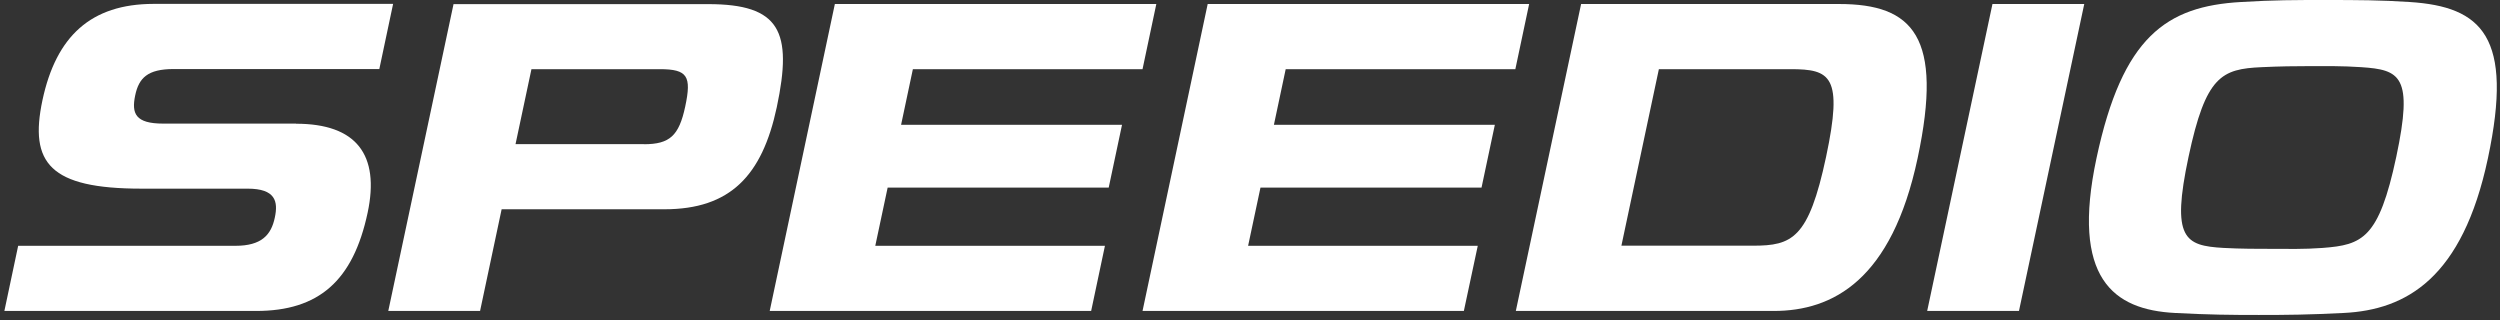
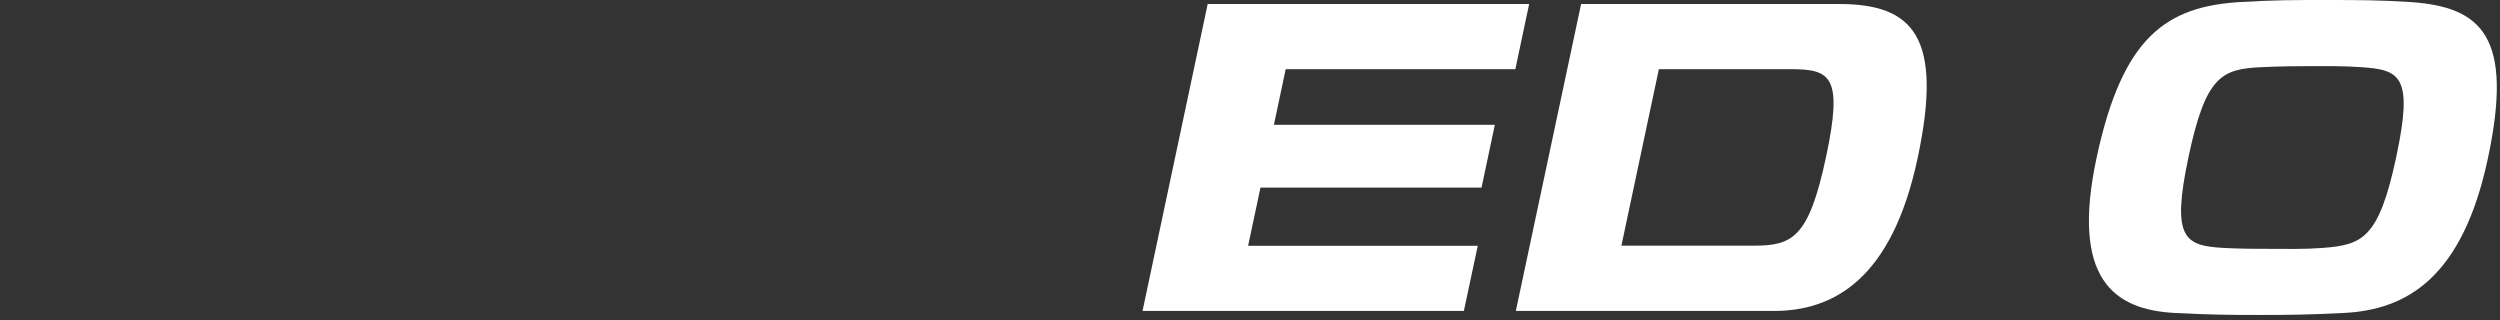
<svg xmlns="http://www.w3.org/2000/svg" width="328" height="42" viewBox="0 0 328 42" fill="none">
  <rect x="0" y="0" width="328" height="42" fill="#333333" stroke="none" />
  <g clip-path="url(#clip0_646_266)">
-     <path d="M59.507 0.526L50.942 40.798H62.985L65.814 27.456H87.18C95.806 27.456 99.996 23.035 101.913 14.068C104.031 4.081 102.315 0.541 92.9 0.541H59.476L59.507 0.526ZM84.474 18.907H67.638L69.726 9.075H86.561C90.21 9.075 90.751 9.987 89.901 13.976C89.081 17.81 87.875 18.923 84.474 18.923V18.907Z" fill="white" />
    <path d="M251.594 20.747C254.98 4.823 251.022 0.526 241.282 0.526H207.441L198.876 40.798H232.702C240.494 40.798 248.193 36.732 251.594 20.747ZM229.997 32.234H212.728L217.644 9.075H234.913C240.169 9.075 241.839 9.956 239.582 20.577C237.294 31.321 235.129 32.234 229.981 32.234H229.997Z" fill="white" />
-     <path d="M38.837 16.217H21.414C17.765 16.217 17.24 14.903 17.735 12.523C18.214 10.234 19.358 9.059 22.774 9.059H49.767L51.576 0.51H20.131C11.937 0.526 7.361 4.746 5.568 13.156C3.821 21.396 6.542 24.751 18.554 24.751H32.483C36.132 24.751 36.518 26.405 36.054 28.554C35.575 30.842 34.292 32.249 30.891 32.249H2.383L0.574 40.798H33.612C41.805 40.798 46.335 36.856 48.237 27.889C49.844 20.299 46.768 16.233 38.837 16.233V16.217Z" fill="white" />
    <path d="M149.9 40.798H192.058L193.883 32.249H163.752L165.375 24.612H194.377L196.124 16.372H167.137L168.683 9.075H198.814L200.623 0.526H158.449L149.9 40.798Z" fill="white" />
-     <path d="M100.985 40.798H143.159L144.968 32.249H114.837L116.46 24.612H145.463L147.21 16.372H118.223L119.769 9.075H149.9L151.709 0.526H109.534L100.985 40.798Z" fill="white" />
-     <path d="M252.846 40.798H264.889L273.454 0.526H261.411L252.846 40.798Z" fill="white" />
    <path d="M316.154 0.263C312.351 0.015 309.305 0 305.131 0C300.957 0 298.437 0 294.031 0.263C284.229 0.819 278.463 4.808 275.062 20.747C271.707 36.5 277.257 40.644 285.358 41.061C289.764 41.293 292.655 41.324 296.35 41.324C300.045 41.324 302.936 41.293 307.496 41.061C315.706 40.659 323.08 36.5 326.419 20.747C329.805 4.793 325.631 0.881 316.154 0.263ZM304.76 32.527C302.271 32.713 300.076 32.651 298.251 32.651C296.304 32.651 293.969 32.651 291.712 32.527C286.641 32.234 284.848 31.321 287.136 20.577C289.393 9.956 291.465 9.044 296.752 8.812C299.086 8.704 301.019 8.673 303.276 8.673C304.853 8.673 307.357 8.642 309.784 8.812C314.917 9.152 316.649 9.956 314.391 20.577C312.103 31.321 309.939 32.125 304.745 32.527H304.76Z" fill="white" />
  </g>
  <defs>
    <clipPath id="clip0_646_266">
      <rect width="327.004" height="41.324" fill="white" transform="translate(0.574)" />
    </clipPath>
  </defs>
</svg>